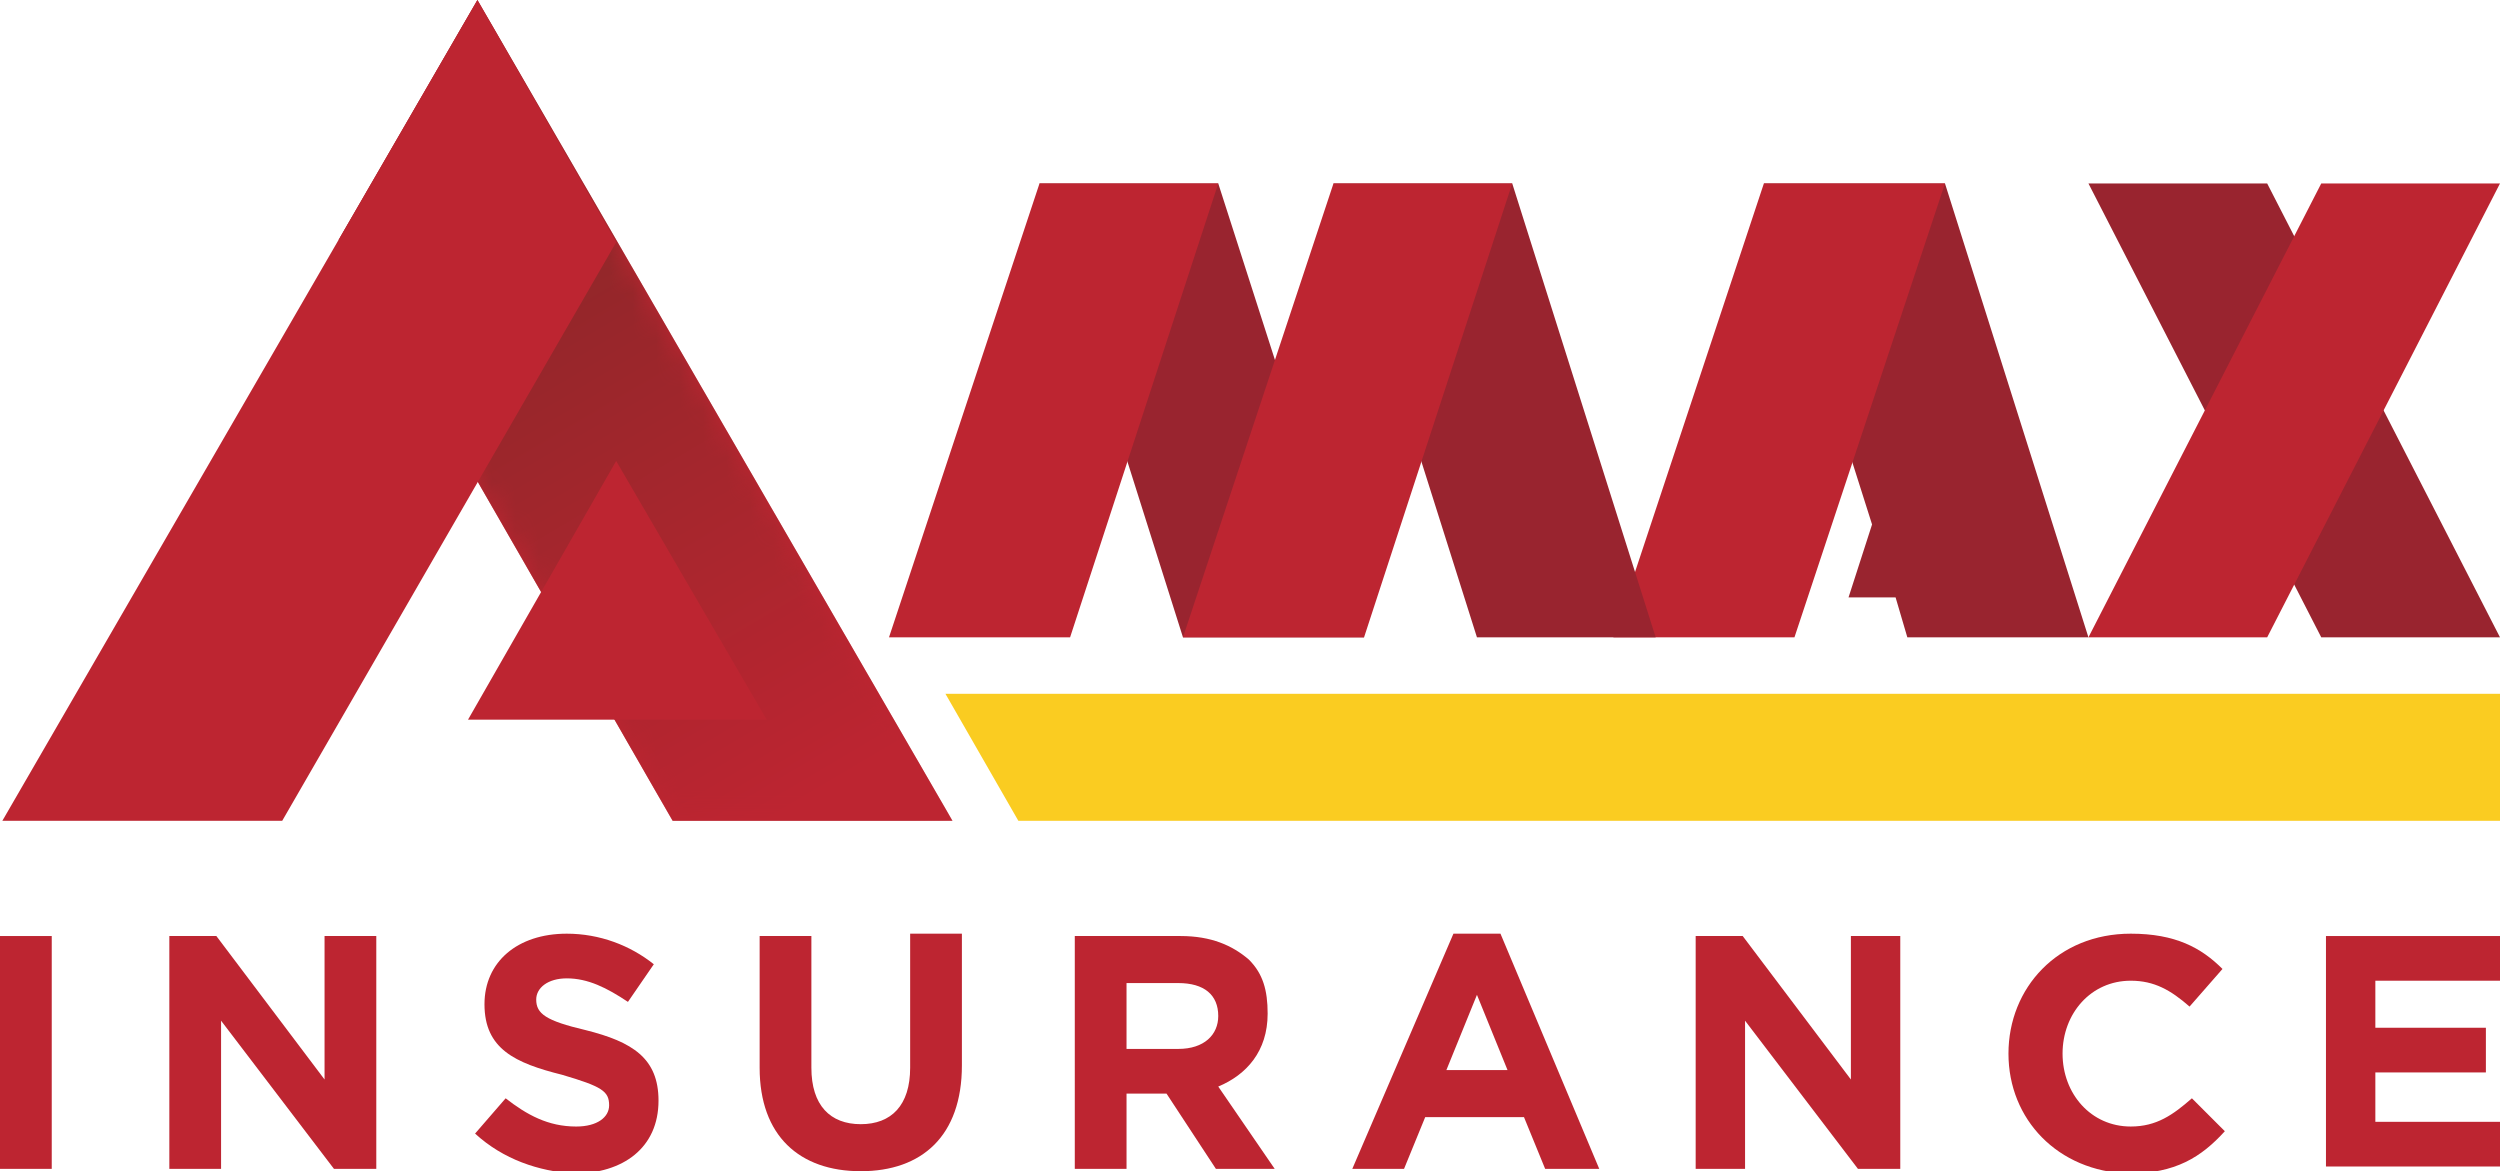
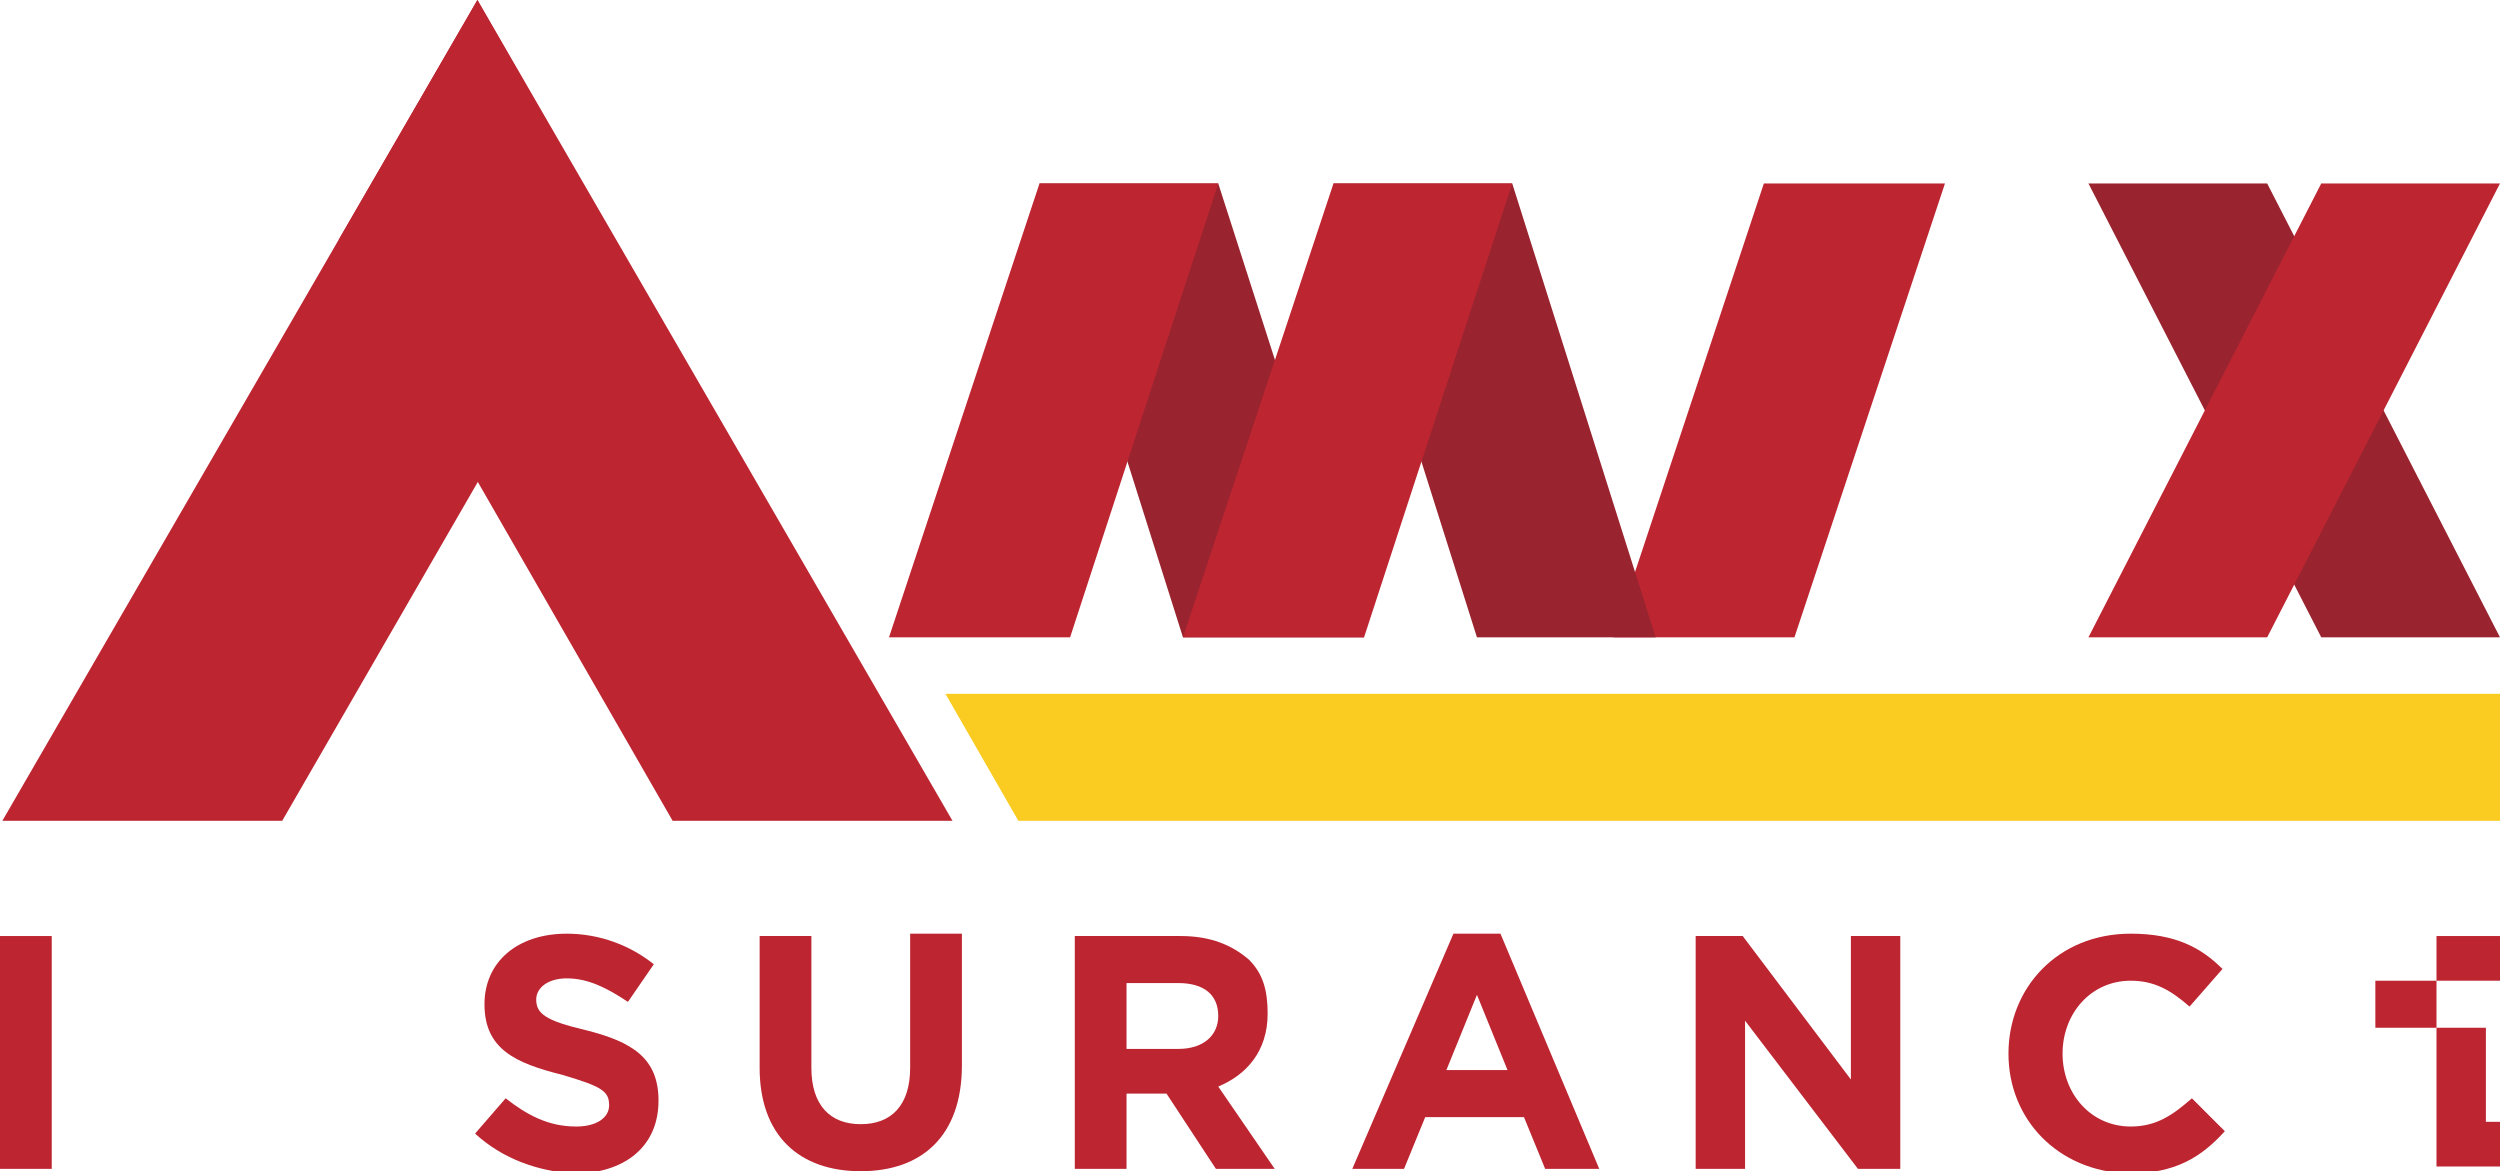
<svg xmlns="http://www.w3.org/2000/svg" version="1.1" id="ac67a528-5f9c-4af0-9745-42a84a48d4d3" x="0px" y="0px" viewBox="0 0 106.3 49.8" style="enable-background:new 0 0 106.3 49.8;" xml:space="preserve">
  <style type="text/css">
	.st0{fill-rule:evenodd;clip-rule:evenodd;fill:#BD2531;}
	.st1{filter:url(#Adobe_OpacityMaskFilter);}
	.st2{fill-rule:evenodd;clip-rule:evenodd;fill:#FFFFFF;}
	.st3{mask:url(#a45171b5-2f7f-43e0-8d1d-07e39945e2bb_00000034788177239620221230000009093617437003470730_);}
	
		.st4{fill-rule:evenodd;clip-rule:evenodd;fill:url(#b0343592-9dfc-47d3-8f32-346a169ff845_00000178162967650920802810000003438743145238890144_);}
	.st5{fill-rule:evenodd;clip-rule:evenodd;fill:#99242F;}
	.st6{fill-rule:evenodd;clip-rule:evenodd;fill:#FACC21;}
	.st7{fill:#BD2531;}
</style>
  <g id="aa957dd3-6cb5-428e-86a7-7ee355b0f854">
    <g id="a3967ba4-0dae-4db3-95b1-7d787e2c8e9e">
      <g id="e45d373b-c57b-459c-be0f-f6a4b7563018">
        <polyline id="aab128b0-9441-4822-8b8b-ba04dd8f5d30" class="st0" points="14.4,10.2 28.6,34.9 40.5,34.9 20.3,0 14.4,10.2    " />
        <g id="bcd3e8e0-d0f9-43e6-bb96-992378089863">
          <defs>
            <filter id="Adobe_OpacityMaskFilter" filterUnits="userSpaceOnUse" x="14.4" y="0" width="26.1" height="34.9">
              <feColorMatrix type="matrix" values="1 0 0 0 0  0 1 0 0 0  0 0 1 0 0  0 0 0 1 0" />
            </filter>
          </defs>
          <mask maskUnits="userSpaceOnUse" x="14.4" y="0" width="26.1" height="34.9" id="a45171b5-2f7f-43e0-8d1d-07e39945e2bb_00000034788177239620221230000009093617437003470730_">
            <g transform="translate(0 -0.03)" class="st1">
              <g id="b83cd7b4-086d-48c8-83e9-4d153d850ece_00000134932525690484280050000016709840774526358914_">
-                 <polyline id="f018c950-77c7-4d8b-9b91-7a9f1abdc848_00000152944878266333382650000009125684016255725495_" class="st2" points="         40.5,35 28.6,35 14.4,10.3 20.3,0 40.5,35        " />
-               </g>
+                 </g>
            </g>
          </mask>
          <g class="st3">
            <linearGradient id="b0343592-9dfc-47d3-8f32-346a169ff845_00000066511888732681087140000015340470196770596779_" gradientUnits="userSpaceOnUse" x1="-1742.289" y1="29.724" x2="-1741.909" y2="30.584" gradientTransform="matrix(26.07 0 0 34.93 45443.289 -1032.67)">
              <stop offset="0" style="stop-color:#882728" />
              <stop offset="1" style="stop-color:#BD2531" />
            </linearGradient>
            <polyline id="b0343592-9dfc-47d3-8f32-346a169ff845" style="fill-rule:evenodd;clip-rule:evenodd;fill:url(#b0343592-9dfc-47d3-8f32-346a169ff845_00000066511888732681087140000015340470196770596779_);" points="       40.5,34.9 28.6,34.9 14.4,10.2 20.3,0 40.5,34.9      " />
          </g>
        </g>
-         <polyline id="bac923a5-86ba-4811-bd35-98dacc087717" class="st0" points="19.9,30.6 26.2,19.6 32.6,30.6 19.9,30.6    " />
        <polyline id="f74aa261-4444-48c1-b724-cc953f5cc089" class="st0" points="26.2,10.3 20.3,0 0.1,34.9 12,34.9 26.2,10.3    " />
-         <polyline id="a034a862-b8d0-4639-af13-feb826a49fd1" class="st5" points="88.8,27.1 82.7,7.8 75,7.8 79.6,22.3 78.6,25.4      80.6,25.4 81.1,27.1 88.8,27.1    " />
        <polyline id="b0445041-f3b4-4234-8232-81f743f4106a" class="st0" points="82.7,7.8 75,7.8 68.6,27.1 76.3,27.1 82.7,7.8    " />
        <polyline id="a13981c0-ad27-4242-a12c-e8f715ab3d0d" class="st5" points="88.8,7.8 96.4,7.8 106.3,27.1 98.7,27.1 88.8,7.8         " />
        <polyline id="b01cc952-9a27-4162-ba36-c03de7d891c8" class="st5" points="64.3,7.8 56.7,7.8 62.8,27.1 70.4,27.1 64.3,7.8    " />
        <polyline id="a437d65c-ac3f-49be-b58b-9c9512dd460a" class="st5" points="51.8,7.8 44.2,7.8 50.3,27.1 58,27.1 51.8,7.8    " />
        <polyline id="f1c64976-f25f-473f-989a-fd2c0b8f80c9" class="st0" points="64.3,7.8 56.7,7.8 50.3,27.1 58,27.1 64.3,7.8    " />
        <polyline id="b893f3e8-19e0-49cb-baf1-93d0263715d1" class="st0" points="106.3,7.8 98.7,7.8 88.8,27.1 96.4,27.1 106.3,7.8         " />
        <polyline id="e1e05da9-cf8d-4032-bd05-b767b769d263" class="st0" points="51.8,7.8 44.2,7.8 37.8,27.1 45.5,27.1 51.8,7.8    " />
        <polyline id="f8ba00b0-76be-4fdc-879f-f6e4469732e3" class="st6" points="40.2,29.5 43.3,34.9 106.3,34.9 106.3,29.5 40.2,29.5         " />
        <g>
          <path class="st7" d="M0,39.8h2.2v9.9H0V39.8L0,39.8z" />
-           <path class="st7" d="M7.2,39.8h2l4.6,6.1v-6.1H16v9.9h-1.8l-4.8-6.3v6.3H7.2L7.2,39.8L7.2,39.8z" />
          <path class="st7" d="M20.2,48.2l1.3-1.5c0.9,0.7,1.8,1.2,3,1.2c0.9,0,1.4-0.4,1.4-0.9v0c0-0.6-0.3-0.8-2-1.3      c-2-0.5-3.3-1.1-3.3-3v0c0-1.8,1.4-3,3.5-3c1.4,0,2.7,0.5,3.7,1.3l-1.1,1.6c-0.9-0.6-1.7-1-2.6-1c-0.8,0-1.3,0.4-1.3,0.9v0      c0,0.6,0.4,0.9,2.1,1.3c2,0.5,3.1,1.2,3.1,3v0c0,2-1.5,3.1-3.6,3.1C22.9,49.8,21.4,49.3,20.2,48.2L20.2,48.2z" />
          <path class="st7" d="M32.3,45.4v-5.6h2.2v5.6c0,1.6,0.8,2.4,2.1,2.4s2.1-0.8,2.1-2.4v-5.7h2.2v5.6c0,3-1.7,4.5-4.3,4.5      S32.3,48.3,32.3,45.4L32.3,45.4z" />
          <path class="st7" d="M45.7,39.8h4.5c1.3,0,2.2,0.4,2.9,1c0.6,0.6,0.8,1.3,0.8,2.3v0c0,1.6-0.9,2.6-2.1,3.1l2.4,3.5h-2.5      l-2.1-3.2h-1.7v3.2h-2.2V39.8L45.7,39.8z M50.1,44.6c1.1,0,1.7-0.6,1.7-1.4v0c0-0.9-0.6-1.4-1.7-1.4h-2.2v2.8L50.1,44.6      L50.1,44.6z" />
          <path class="st7" d="M61.8,39.7h2l4.2,10h-2.3l-0.9-2.2h-4.2l-0.9,2.2h-2.2L61.8,39.7L61.8,39.7z M64.1,45.5l-1.3-3.2l-1.3,3.2      H64.1L64.1,45.5z" />
          <path class="st7" d="M72.1,39.8h2l4.6,6.1v-6.1h2.1v9.9h-1.8l-4.8-6.3v6.3h-2.1L72.1,39.8L72.1,39.8z" />
          <path class="st7" d="M85.4,44.8L85.4,44.8c0-2.8,2.1-5.1,5.2-5.1c1.9,0,3,0.6,3.9,1.5l-1.4,1.6c-0.8-0.7-1.5-1.1-2.5-1.1      c-1.7,0-2.9,1.4-2.9,3.1v0c0,1.7,1.2,3.1,2.9,3.1c1.1,0,1.8-0.5,2.6-1.2l1.4,1.4c-1,1.1-2.1,1.8-4.1,1.8      C87.5,49.8,85.4,47.6,85.4,44.8L85.4,44.8z" />
-           <path class="st7" d="M98.8,39.8h7.5v1.9h-5.3v2h4.7v1.9h-4.7v2.1h5.4v1.9h-7.5V39.8L98.8,39.8z" />
+           <path class="st7" d="M98.8,39.8h7.5v1.9h-5.3v2h4.7v1.9v2.1h5.4v1.9h-7.5V39.8L98.8,39.8z" />
        </g>
      </g>
    </g>
  </g>
</svg>